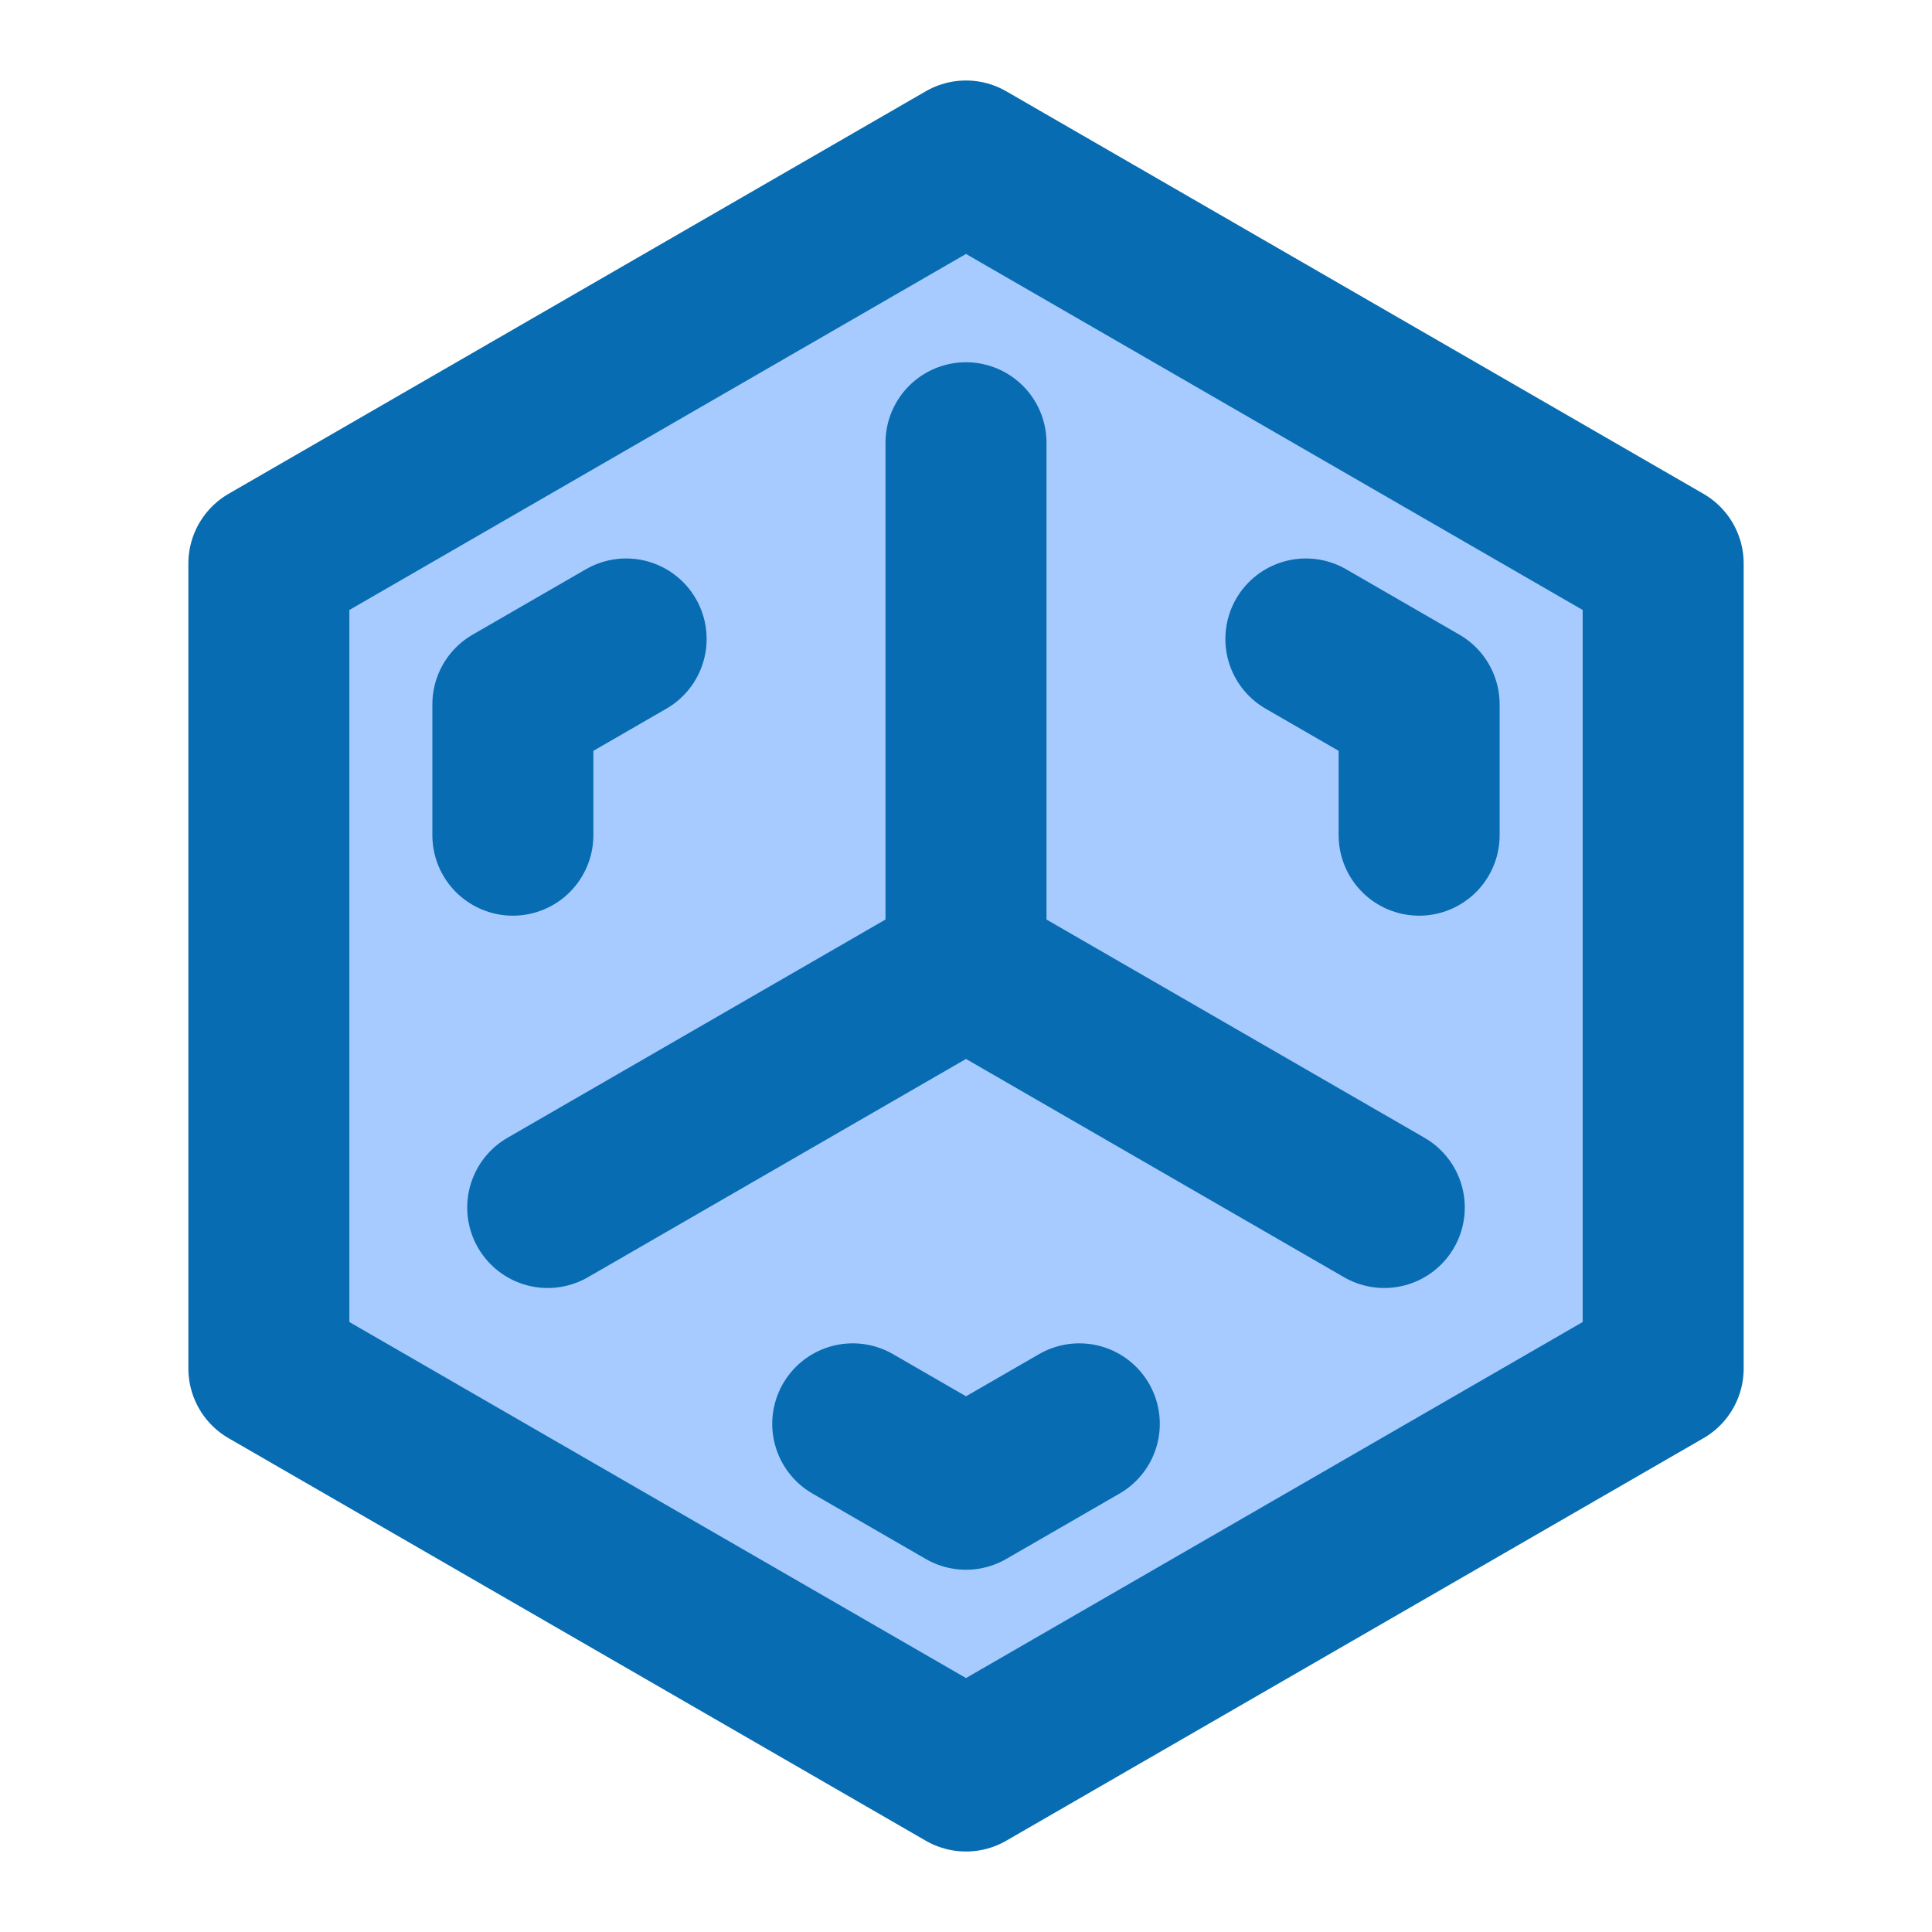
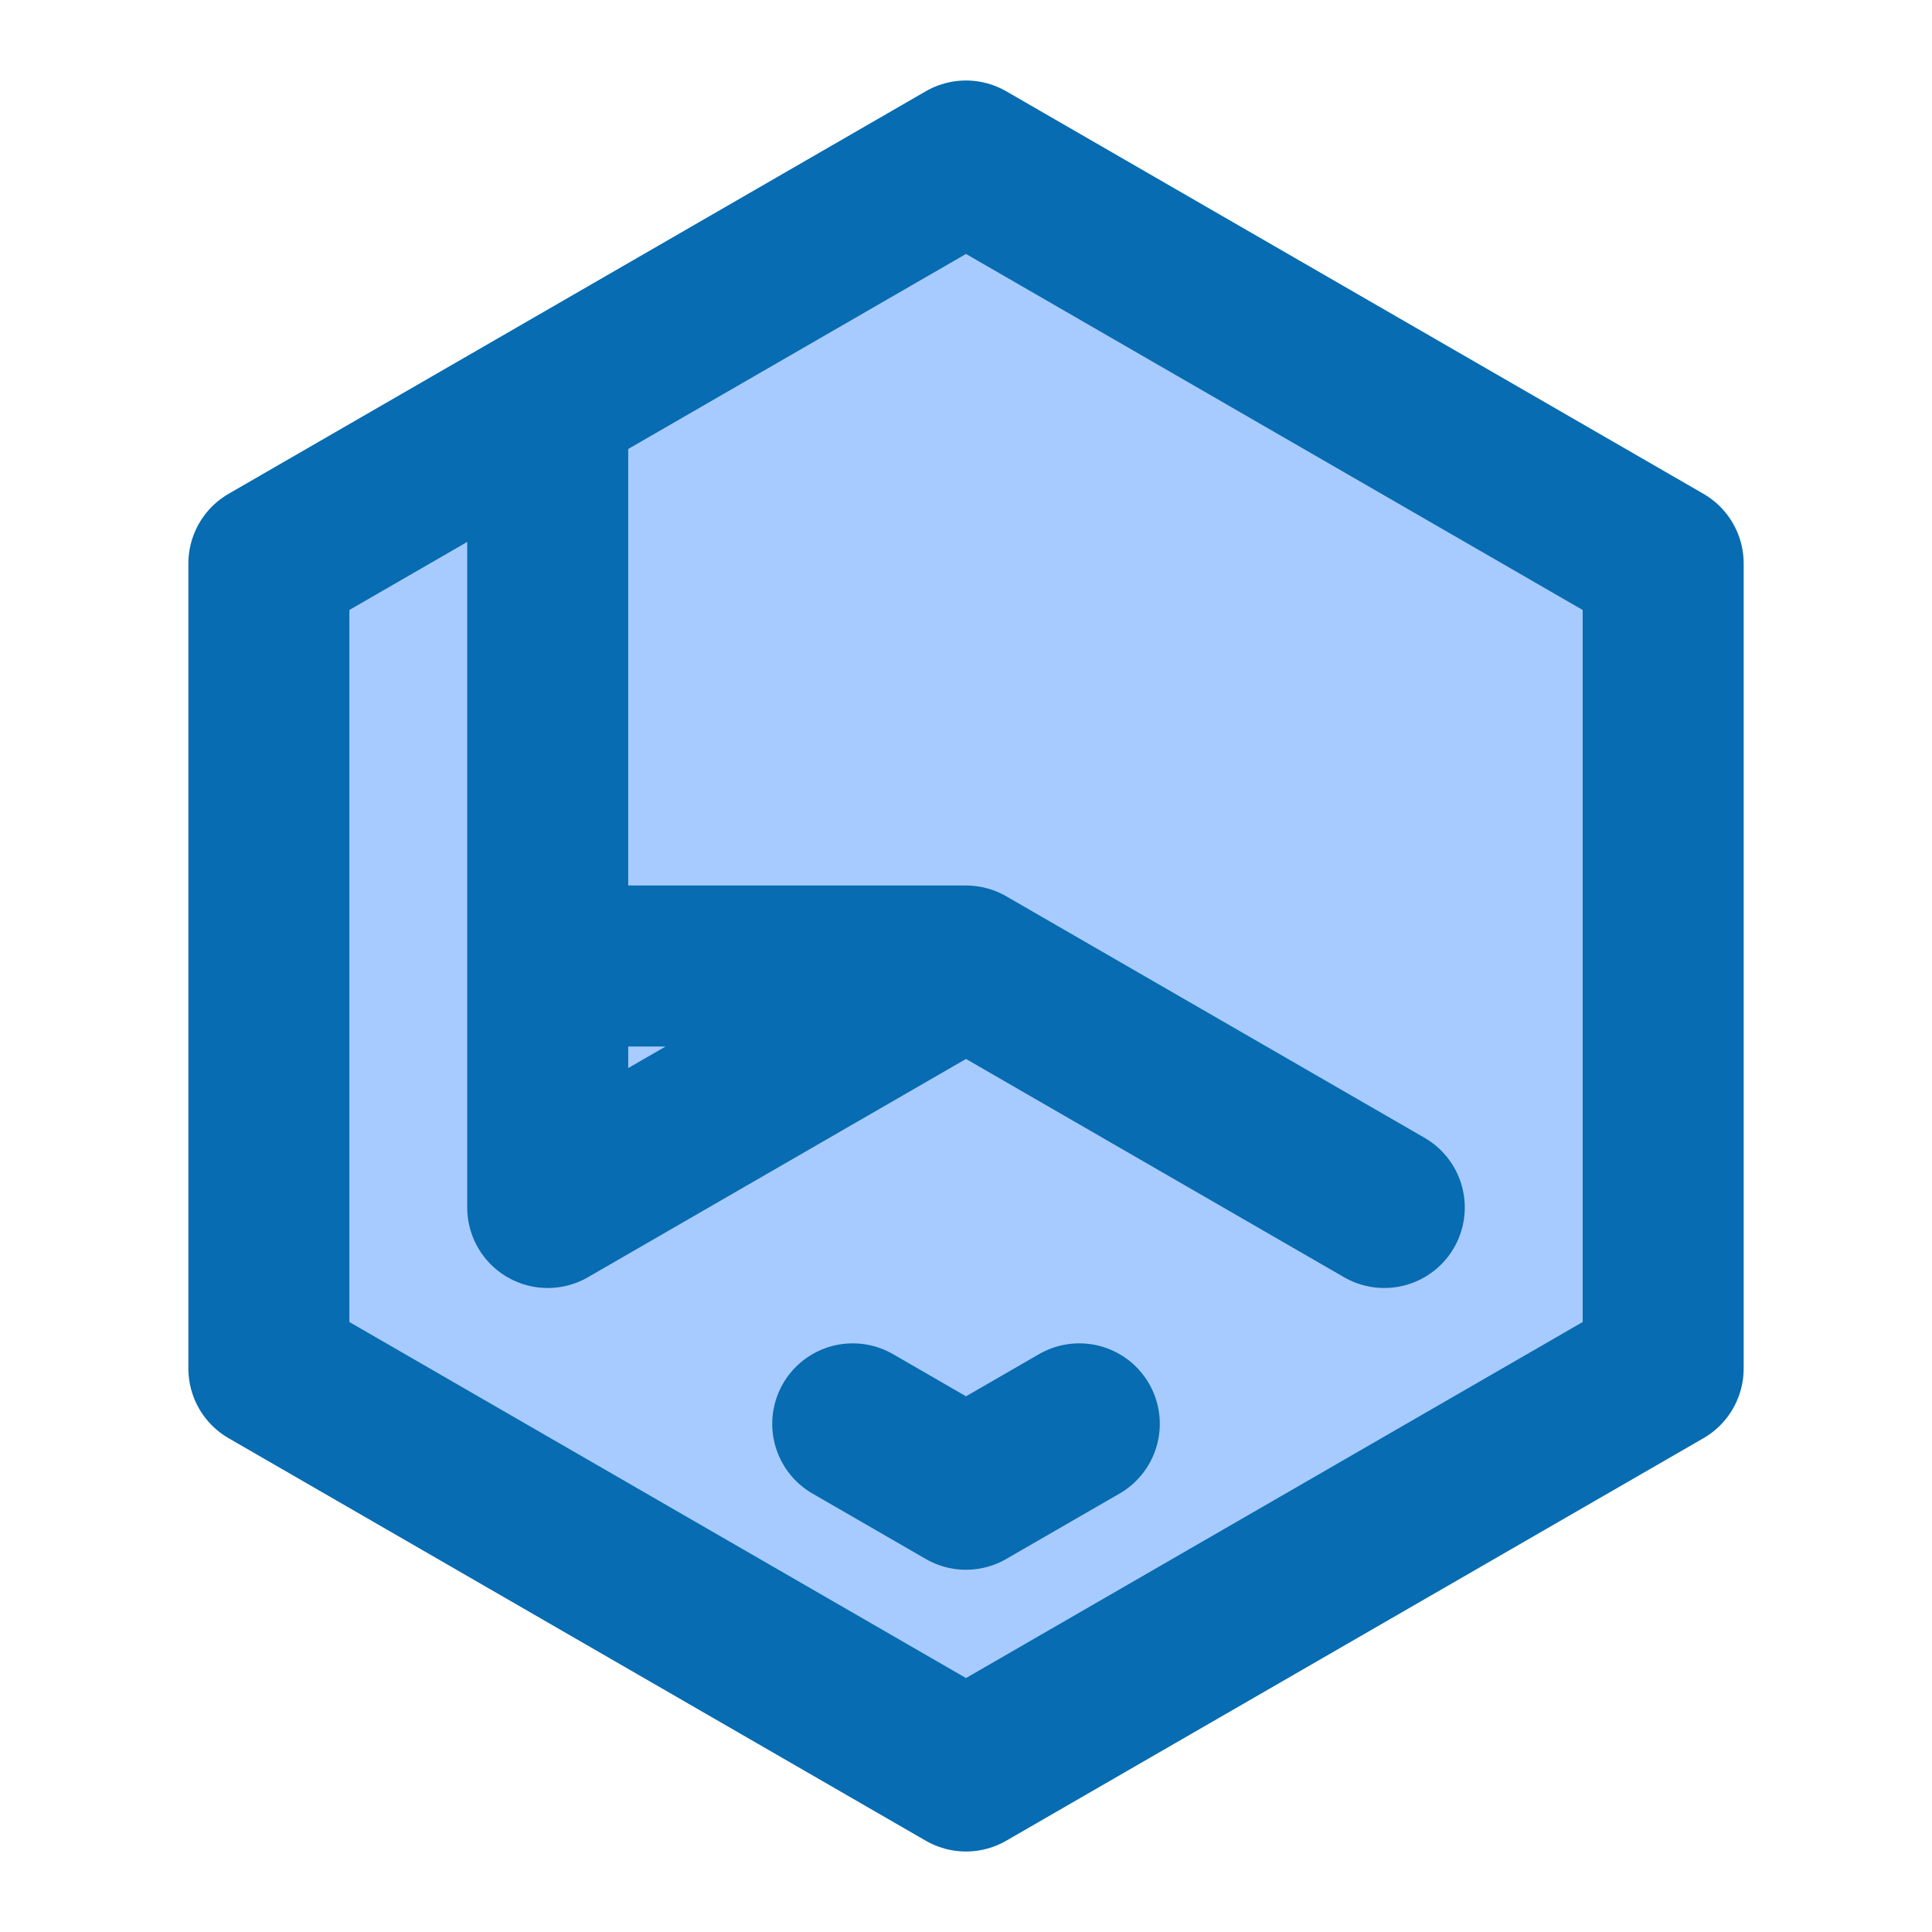
<svg xmlns="http://www.w3.org/2000/svg" width="48" height="48" viewBox="0 0 48 48" fill="none">
  <path d="M15.34 9L6.68 14V24V34L15.34 39L24 44L32.66 39L41.321 34V24V14L32.66 9L24 4L15.34 9Z" fill="#a8cbff" stroke="#076cb1" stroke-width="4" stroke-linecap="round" stroke-linejoin="round" />
-   <path d="M24 24L13.608 30M24 24V11V24ZM24 24L34.392 30L24 24Z" stroke="#076cb1" stroke-width="4" stroke-linecap="round" stroke-linejoin="round" />
+   <path d="M24 24L13.608 30V11V24ZM24 24L34.392 30L24 24Z" stroke="#076cb1" stroke-width="4" stroke-linecap="round" stroke-linejoin="round" />
  <path d="M26.815 35.375L24 37L21.186 35.375" stroke="#076cb1" stroke-width="4" stroke-linecap="round" stroke-linejoin="round" />
-   <path d="M32.444 15.875L35.258 17.5V20.75" stroke="#076cb1" stroke-width="4" stroke-linecap="round" stroke-linejoin="round" />
-   <path d="M12.742 20.75V17.5L15.556 15.875" stroke="#076cb1" stroke-width="4" stroke-linecap="round" stroke-linejoin="round" />
</svg>